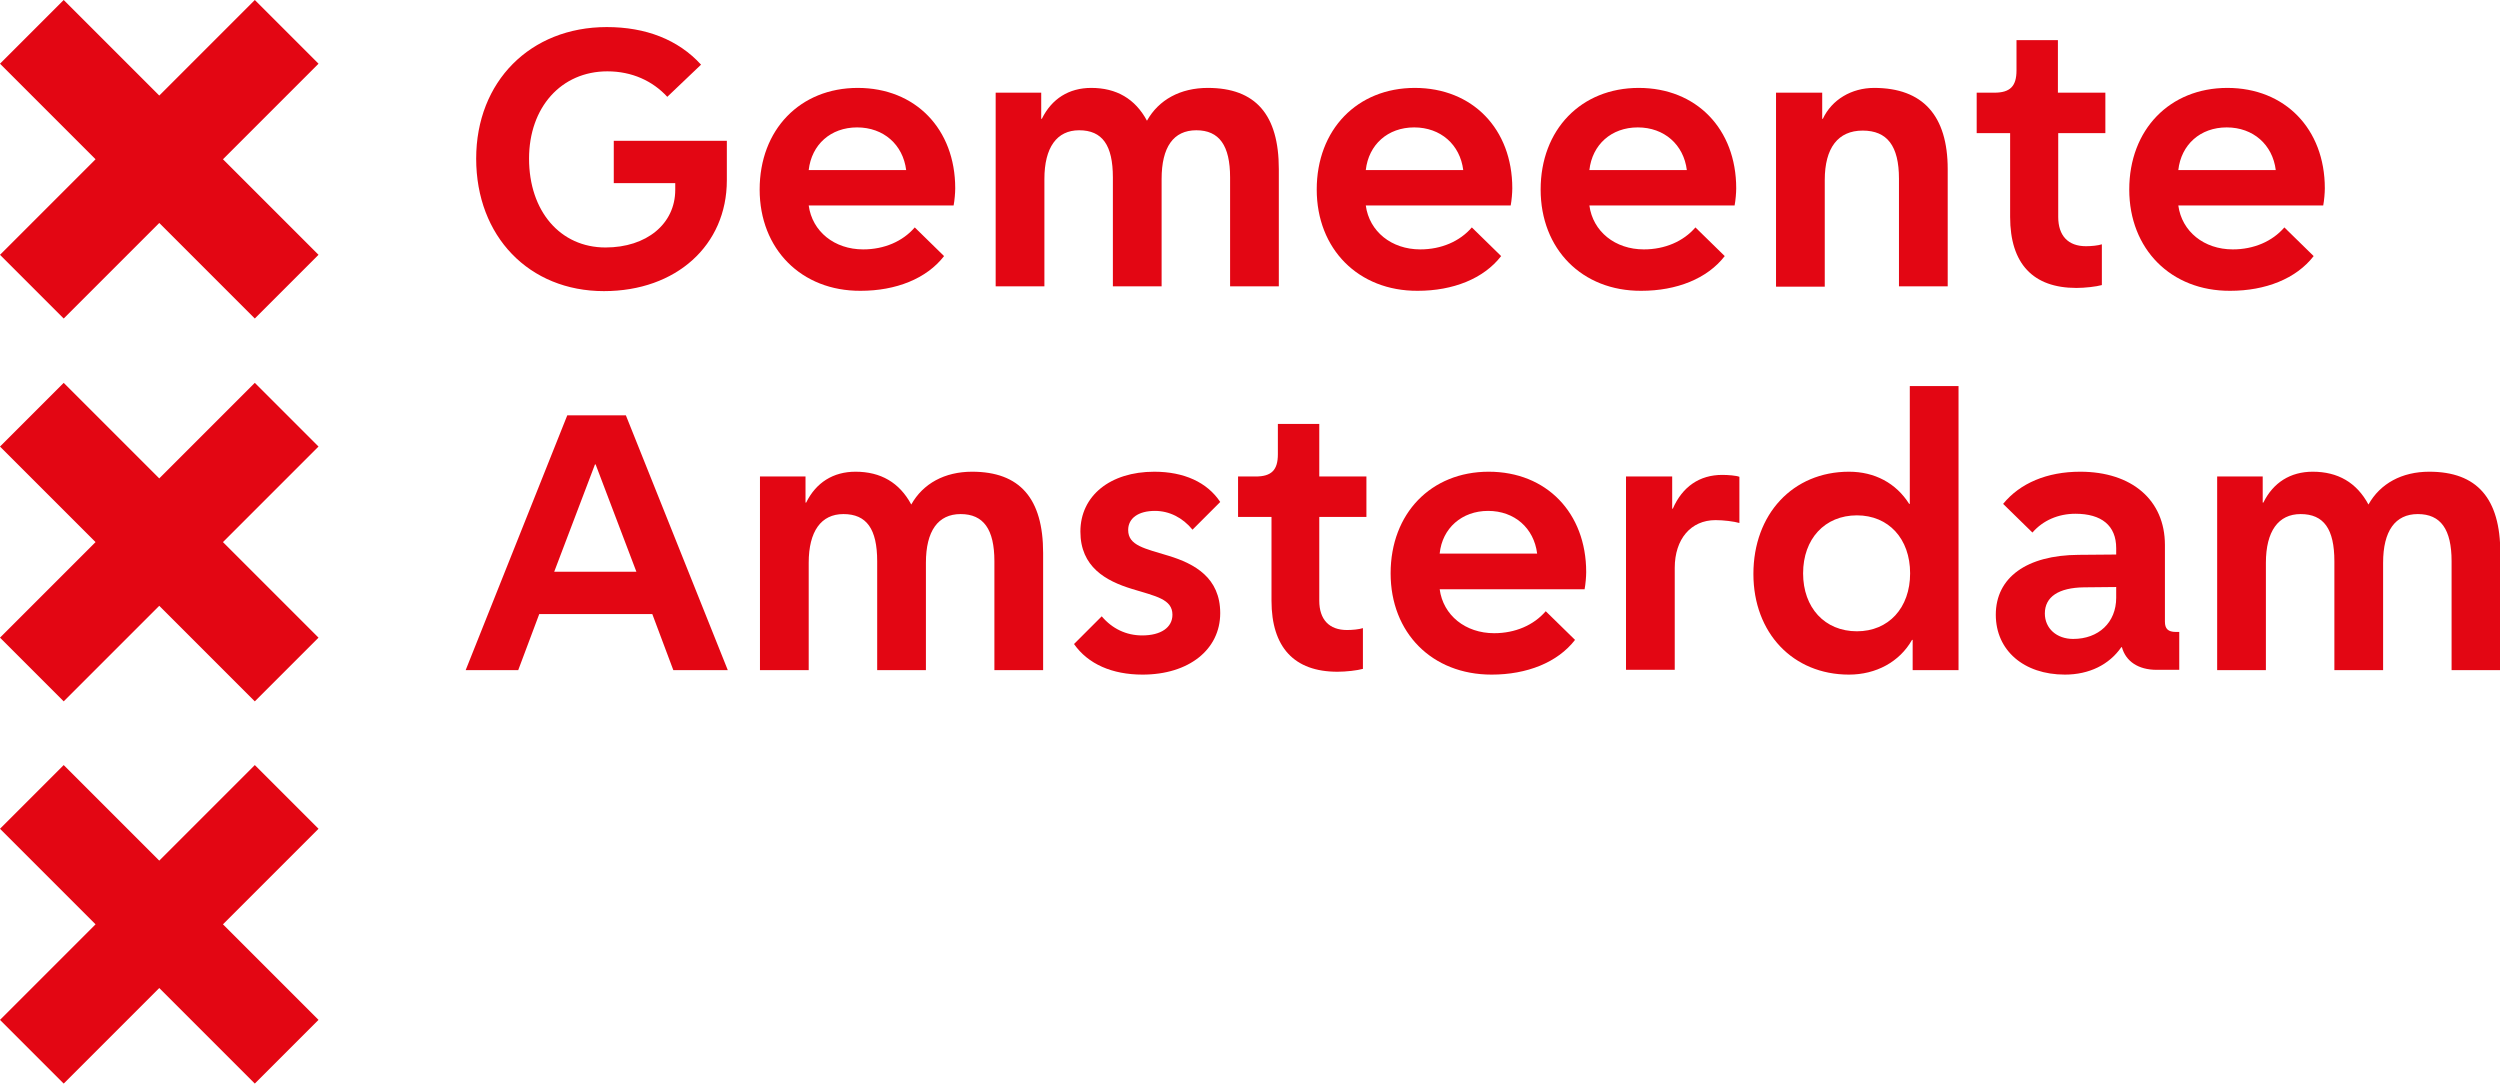
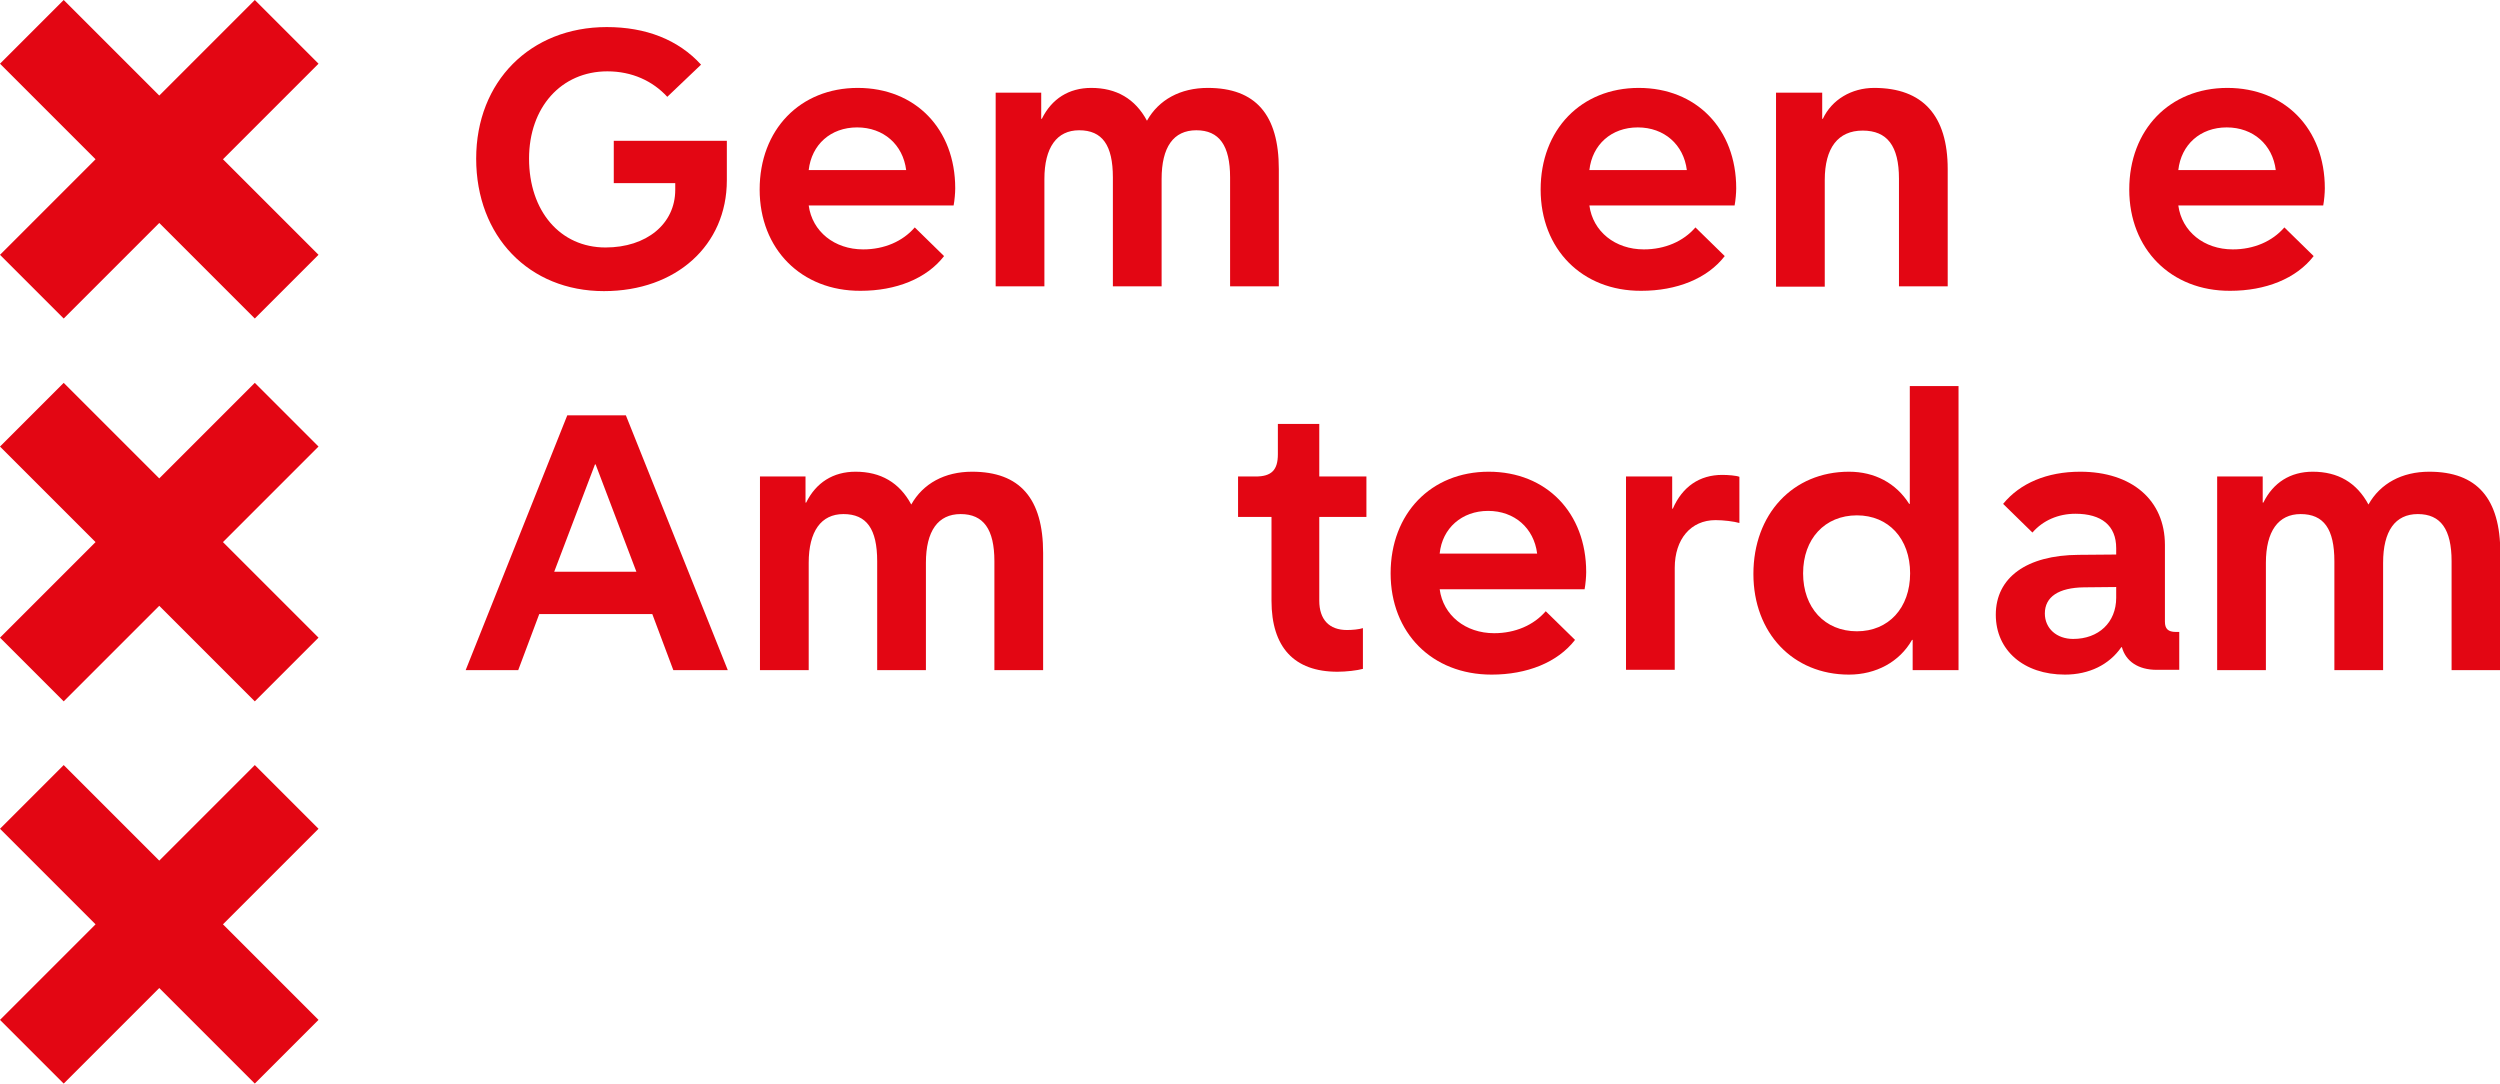
<svg xmlns="http://www.w3.org/2000/svg" id="Layer_1" x="0px" y="0px" viewBox="0 0 784.9 340.2" style="enable-background:new 0 0 784.9 340.2;" xml:space="preserve">
  <style type="text/css">	.st0{fill:#E30613;}</style>
  <g>
    <path class="st0" d="M178.1,130.4h18.4l32,80h-17.1l-6.6-17.6h-35.5l-6.6,17.6h-16.5L178.1,130.4z M174,179.5h25.8L187,145.8h-0.2  L174,179.5z" />
    <path class="st0" d="M238.6,149.6h14.3v8.2h0.2c3.1-6.3,8.5-9.7,15.5-9.7c7.9,0,13.8,3.4,17.5,10.3c3.7-6.6,10.5-10.3,19.1-10.3  c15,0,22.3,8.4,22.3,25.5v36.8h-15.3v-34.2c0-10-3.4-14.8-10.6-14.8c-7.1,0-10.9,5.3-10.9,15.3v33.7h-15.3v-34.2  c0-10.1-3.3-14.8-10.6-14.8c-7,0-10.9,5.4-10.9,15.3v33.7h-15.3V149.6z" />
-     <path class="st0" d="M355.4,184.9c-8.2-2.5-16.2-6.9-16.2-18c0-11.2,9.3-18.8,23.2-18.8c9.3,0,16.6,3.3,20.7,9.5l-8.7,8.7  c-3.1-3.8-7.3-5.9-11.8-5.9c-5.2,0-8.4,2.3-8.4,6c0,4.9,5.2,5.8,12.7,8.1c8.2,2.5,16.2,6.9,16.2,18c0,11.4-9.8,19.3-24.4,19.3  c-9.5,0-17.1-3.3-21.5-9.6l8.7-8.7c3.3,3.9,7.7,6,12.7,6c5.9,0,9.5-2.5,9.5-6.5C368.1,188.1,362.9,187.2,355.4,184.9z" />
    <path class="st0" d="M399.2,188.6v-26.3h-10.5v-12.7h5.5c5,0,7-2,7-7v-9.5h13v16.5h14.8v12.7h-14.8v26.3c0,5.9,3.1,9.2,8.7,9.2  c1.7,0,3.8-0.2,5-0.6V210c-1.8,0.5-5.3,0.9-8,0.9C406.3,210.9,399.2,203.2,399.2,188.6z" />
    <path class="st0" d="M436.6,180c0-18.8,12.7-31.9,30.8-31.9S498,161,498,179.6c0,1.5-0.2,3.8-0.5,5.4H452  c1.1,8.2,8.1,13.8,17.1,13.8c6.6,0,12.4-2.5,16.2-6.9l9.2,9c-5.5,7.1-15.1,10.9-26.2,10.9C449.6,211.8,436.6,198.7,436.6,180z   M452,173.8h30.6c-1-8-7.1-13.4-15.4-13.4C459,160.4,452.8,165.8,452,173.8z" />
    <path class="st0" d="M510.6,149.6H525v10.1h0.2c3-6.9,8.4-10.6,15.5-10.6c1.8,0,4.4,0.2,5.4,0.6v14.5c-1.7-0.5-5-0.9-7.5-0.9  c-7.7,0-12.8,5.9-12.8,15v32h-15.3V149.6z" />
    <path class="st0" d="M550.5,180.2c0-18.8,12.4-32.1,30-32.1c8.1,0,14.8,3.6,18.9,10.1h0.2v-37h15.3v89.2h-14.4v-9.5h-0.2  c-3.9,6.9-11.3,10.9-19.8,10.9C562.9,211.8,550.5,198.7,550.5,180.2z M599.7,180c0-10.9-6.8-18.2-16.7-18.2  c-10.1,0-16.9,7.4-16.9,18.2c0,10.8,6.8,18.2,16.9,18.2C592.9,198.2,599.7,190.9,599.7,180z" />
    <path class="st0" d="M626.6,193c0-11.7,9.7-18.7,26-18.8l11.8-0.1v-2c0-7.1-4.6-10.8-12.8-10.8c-5.4,0-10.2,2.1-13.5,5.9l-9.2-9  c5.3-6.5,13.8-10.1,24.2-10.1c16.2,0,26.6,8.9,26.6,23v24.1c0,2.2,1,3.2,3.4,3.2h1.1v11.9h-7.1c-5.8,0-9.7-2.7-10.9-7.1h-0.2  c-3.8,5.5-10.1,8.6-17.7,8.6C635.4,211.8,626.6,204.2,626.6,193z M664.4,187.7v-3.4l-10.1,0.1c-8,0.1-12.3,3-12.3,8.2  c0,4.7,3.7,8,8.9,8C658.9,200.6,664.4,195.4,664.4,187.7z" />
    <path class="st0" d="M696.1,149.6h14.3v8.2h0.2c3.1-6.3,8.5-9.7,15.5-9.7c7.9,0,13.8,3.4,17.5,10.3c3.7-6.6,10.5-10.3,19.1-10.3  c15,0,22.3,8.4,22.3,25.5v36.8h-15.3v-34.2c0-10-3.4-14.8-10.6-14.8c-7.1,0-10.9,5.3-10.9,15.3v33.7h-15.3v-34.2  c0-10.1-3.3-14.8-10.6-14.8c-7,0-10.9,5.4-10.9,15.3v33.7h-15.3V149.6z" />
  </g>
  <g id="Gemeente">
    <path class="st0" d="M149.5,49.8c0-24.2,17-41.3,41-41.3c12.2,0,22.4,3.9,29.6,11.8l-10.6,10.1c-4.6-5-11.1-8-18.8-8  c-14.5,0-24.6,11.3-24.6,27.4c0,16.5,9.8,27.9,24,27.9c12.9,0,21.9-7.4,21.9-18.1v-2.1h-19.3V44.2h35.5v12.4  c0,20.4-15.9,34.8-38.6,34.8C166.1,91.4,149.5,74.2,149.5,49.8z" />
    <path class="st0" d="M238.5,59.5c0-18.8,12.7-31.9,30.8-31.9s30.6,12.9,30.6,31.5c0,1.5-0.2,3.8-0.5,5.4h-45.5  c1.1,8.2,8.1,13.8,17.1,13.8c6.6,0,12.4-2.5,16.2-6.9l9.2,9c-5.5,7.1-15.1,10.9-26.2,10.9C251.6,91.4,238.5,78.2,238.5,59.5z   M253.9,53.4h30.6c-1-8-7.1-13.4-15.4-13.4S254.8,45.4,253.9,53.4z" />
    <path class="st0" d="M312.6,29.1h14.3v8.2h0.2c3.1-6.3,8.5-9.7,15.5-9.7c7.9,0,13.8,3.4,17.5,10.3c3.7-6.6,10.5-10.3,19.1-10.3  c15,0,22.3,8.4,22.3,25.5v36.8h-15.3V55.7c0-10-3.4-14.8-10.6-14.8s-10.9,5.3-10.9,15.3v33.7h-15.3V55.7c0-10.1-3.3-14.8-10.6-14.8  c-7,0-10.9,5.4-10.9,15.3v33.7h-15.3V29.1z" />
-     <path class="st0" d="M413.4,59.5c0-18.8,12.7-31.9,30.8-31.9c18.1,0,30.6,12.9,30.6,31.5c0,1.5-0.2,3.8-0.5,5.4h-45.5  c1.1,8.2,8.1,13.8,17.1,13.8c6.6,0,12.4-2.5,16.2-6.9l9.2,9c-5.5,7.1-15.1,10.9-26.2,10.9C426.5,91.4,413.4,78.2,413.4,59.5z   M428.8,53.4h30.6c-1-8-7.1-13.4-15.4-13.4S429.7,45.4,428.8,53.4z" />
    <path class="st0" d="M483.7,59.5c0-18.8,12.7-31.9,30.8-31.9c18.1,0,30.6,12.9,30.6,31.5c0,1.5-0.2,3.8-0.5,5.4H499  c1.1,8.2,8.1,13.8,17.1,13.8c6.6,0,12.4-2.5,16.2-6.9l9.2,9c-5.5,7.1-15.1,10.9-26.2,10.9C496.7,91.4,483.7,78.2,483.7,59.5z   M499,53.4h30.6c-1-8-7.1-13.4-15.4-13.4S499.9,45.4,499,53.4z" />
    <path class="st0" d="M557.7,29.1h14.4v8.2h0.2c2.8-6,9-9.7,16.1-9.7c15.3,0,23.1,8.7,23.1,25.5v36.8h-15.3V56.1  c0-10.3-3.7-15.1-11.4-15.1c-7.7,0-11.9,5.4-11.9,15.5v33.5h-15.3V29.1z" />
-     <path class="st0" d="M631.1,68.1V41.8h-10.5V29.1h5.5c5,0,7-2,7-7v-9.5h13v16.5H661v12.7h-14.8v26.3c0,5.9,3.1,9.2,8.7,9.2  c1.7,0,3.8-0.2,5-0.6v12.8c-1.8,0.5-5.3,0.9-8,0.9C638.3,90.4,631.1,82.8,631.1,68.1z" />
    <path class="st0" d="M668.5,59.5c0-18.8,12.7-31.9,30.8-31.9c18.1,0,30.6,12.9,30.6,31.5c0,1.5-0.2,3.8-0.5,5.4h-45.5  c1.1,8.2,8.1,13.8,17.1,13.8c6.6,0,12.4-2.5,16.2-6.9l9.2,9c-5.5,7.1-15.1,10.9-26.2,10.9C681.6,91.4,668.5,78.2,668.5,59.5z   M683.9,53.4h30.6c-1-8-7.1-13.4-15.4-13.4S684.8,45.4,683.9,53.4z" />
  </g>
  <polygon class="st0" points="0,320.2 30,290.2 0,260.2 20,240.2 50,270.2 80,240.2 100,260.2 70,290.2 100,320.2 80,340.2 50,310.2  20,340.2 " />
  <polygon class="st0" points="0,80 30,50 0,20 20,0 50,30 80,0 100,20 70,50 100,80 80,100 50,70 20,100 " />
  <polygon class="st0" points="0,200.2 30,170.2 0,140.2 20,120.2 50,150.2 80,120.2 100,140.2 70,170.2 100,200.2 80,220.2 50,190.2  20,220.2 " />
</svg>